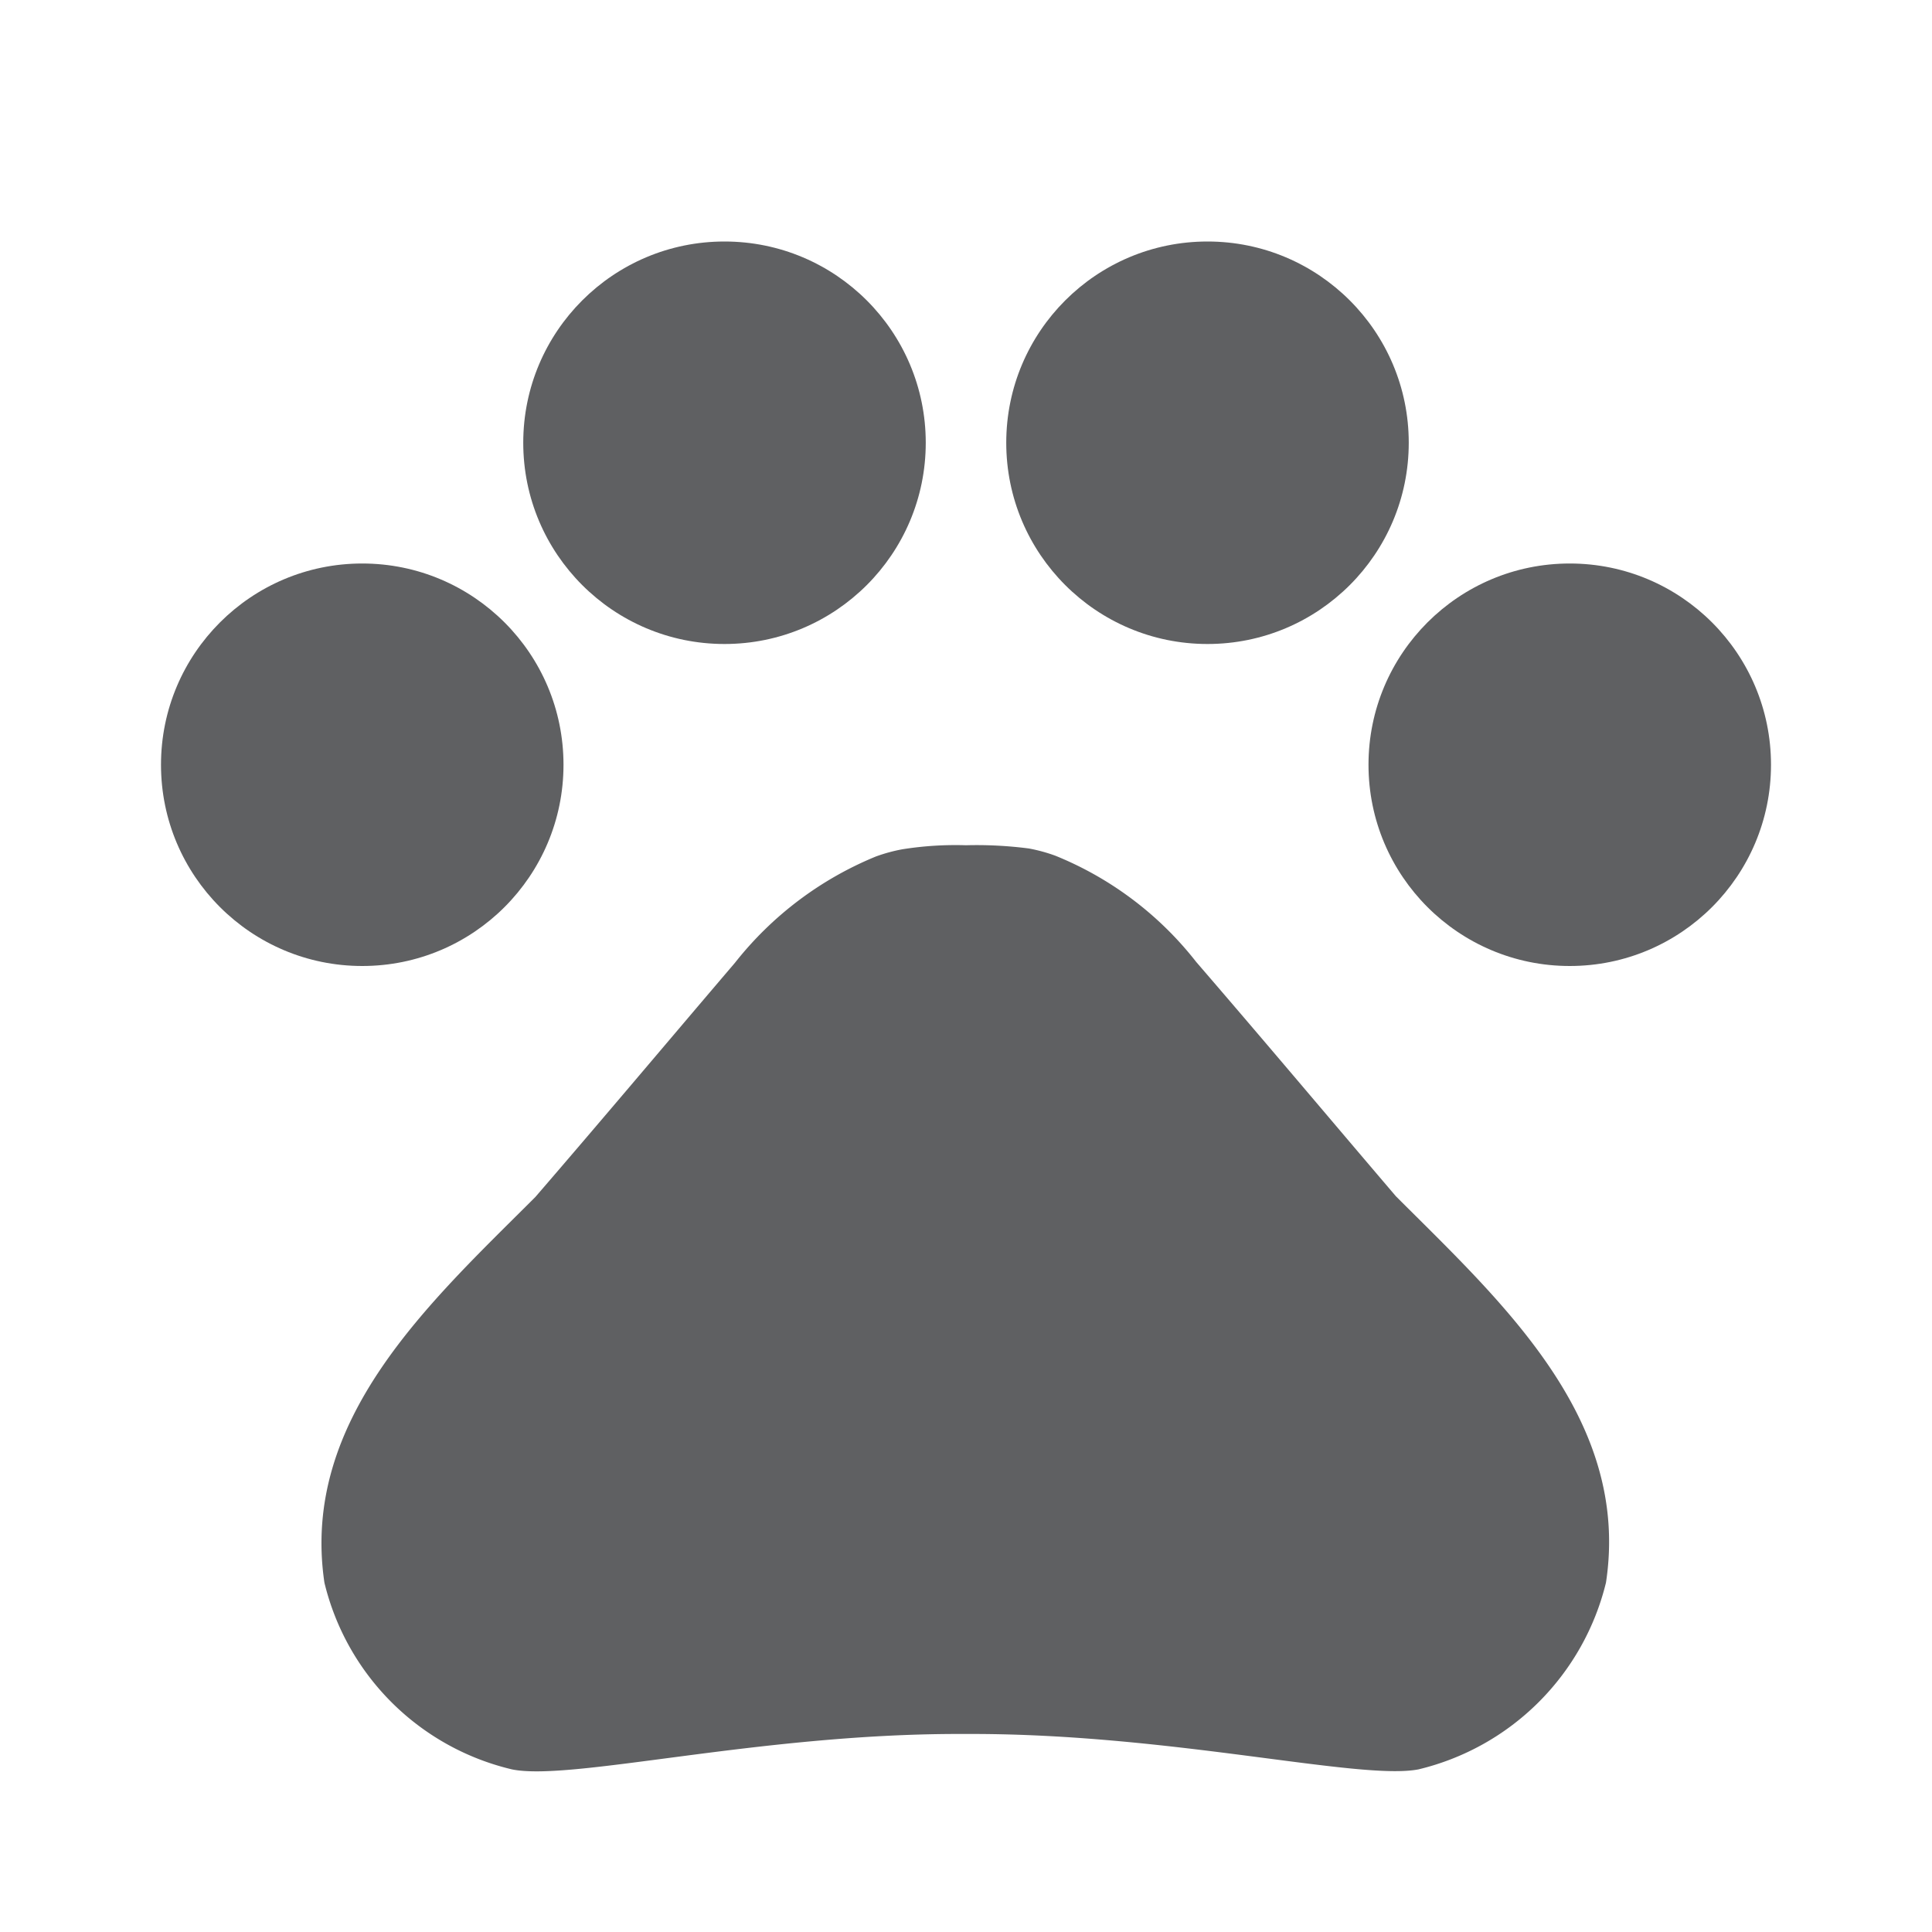
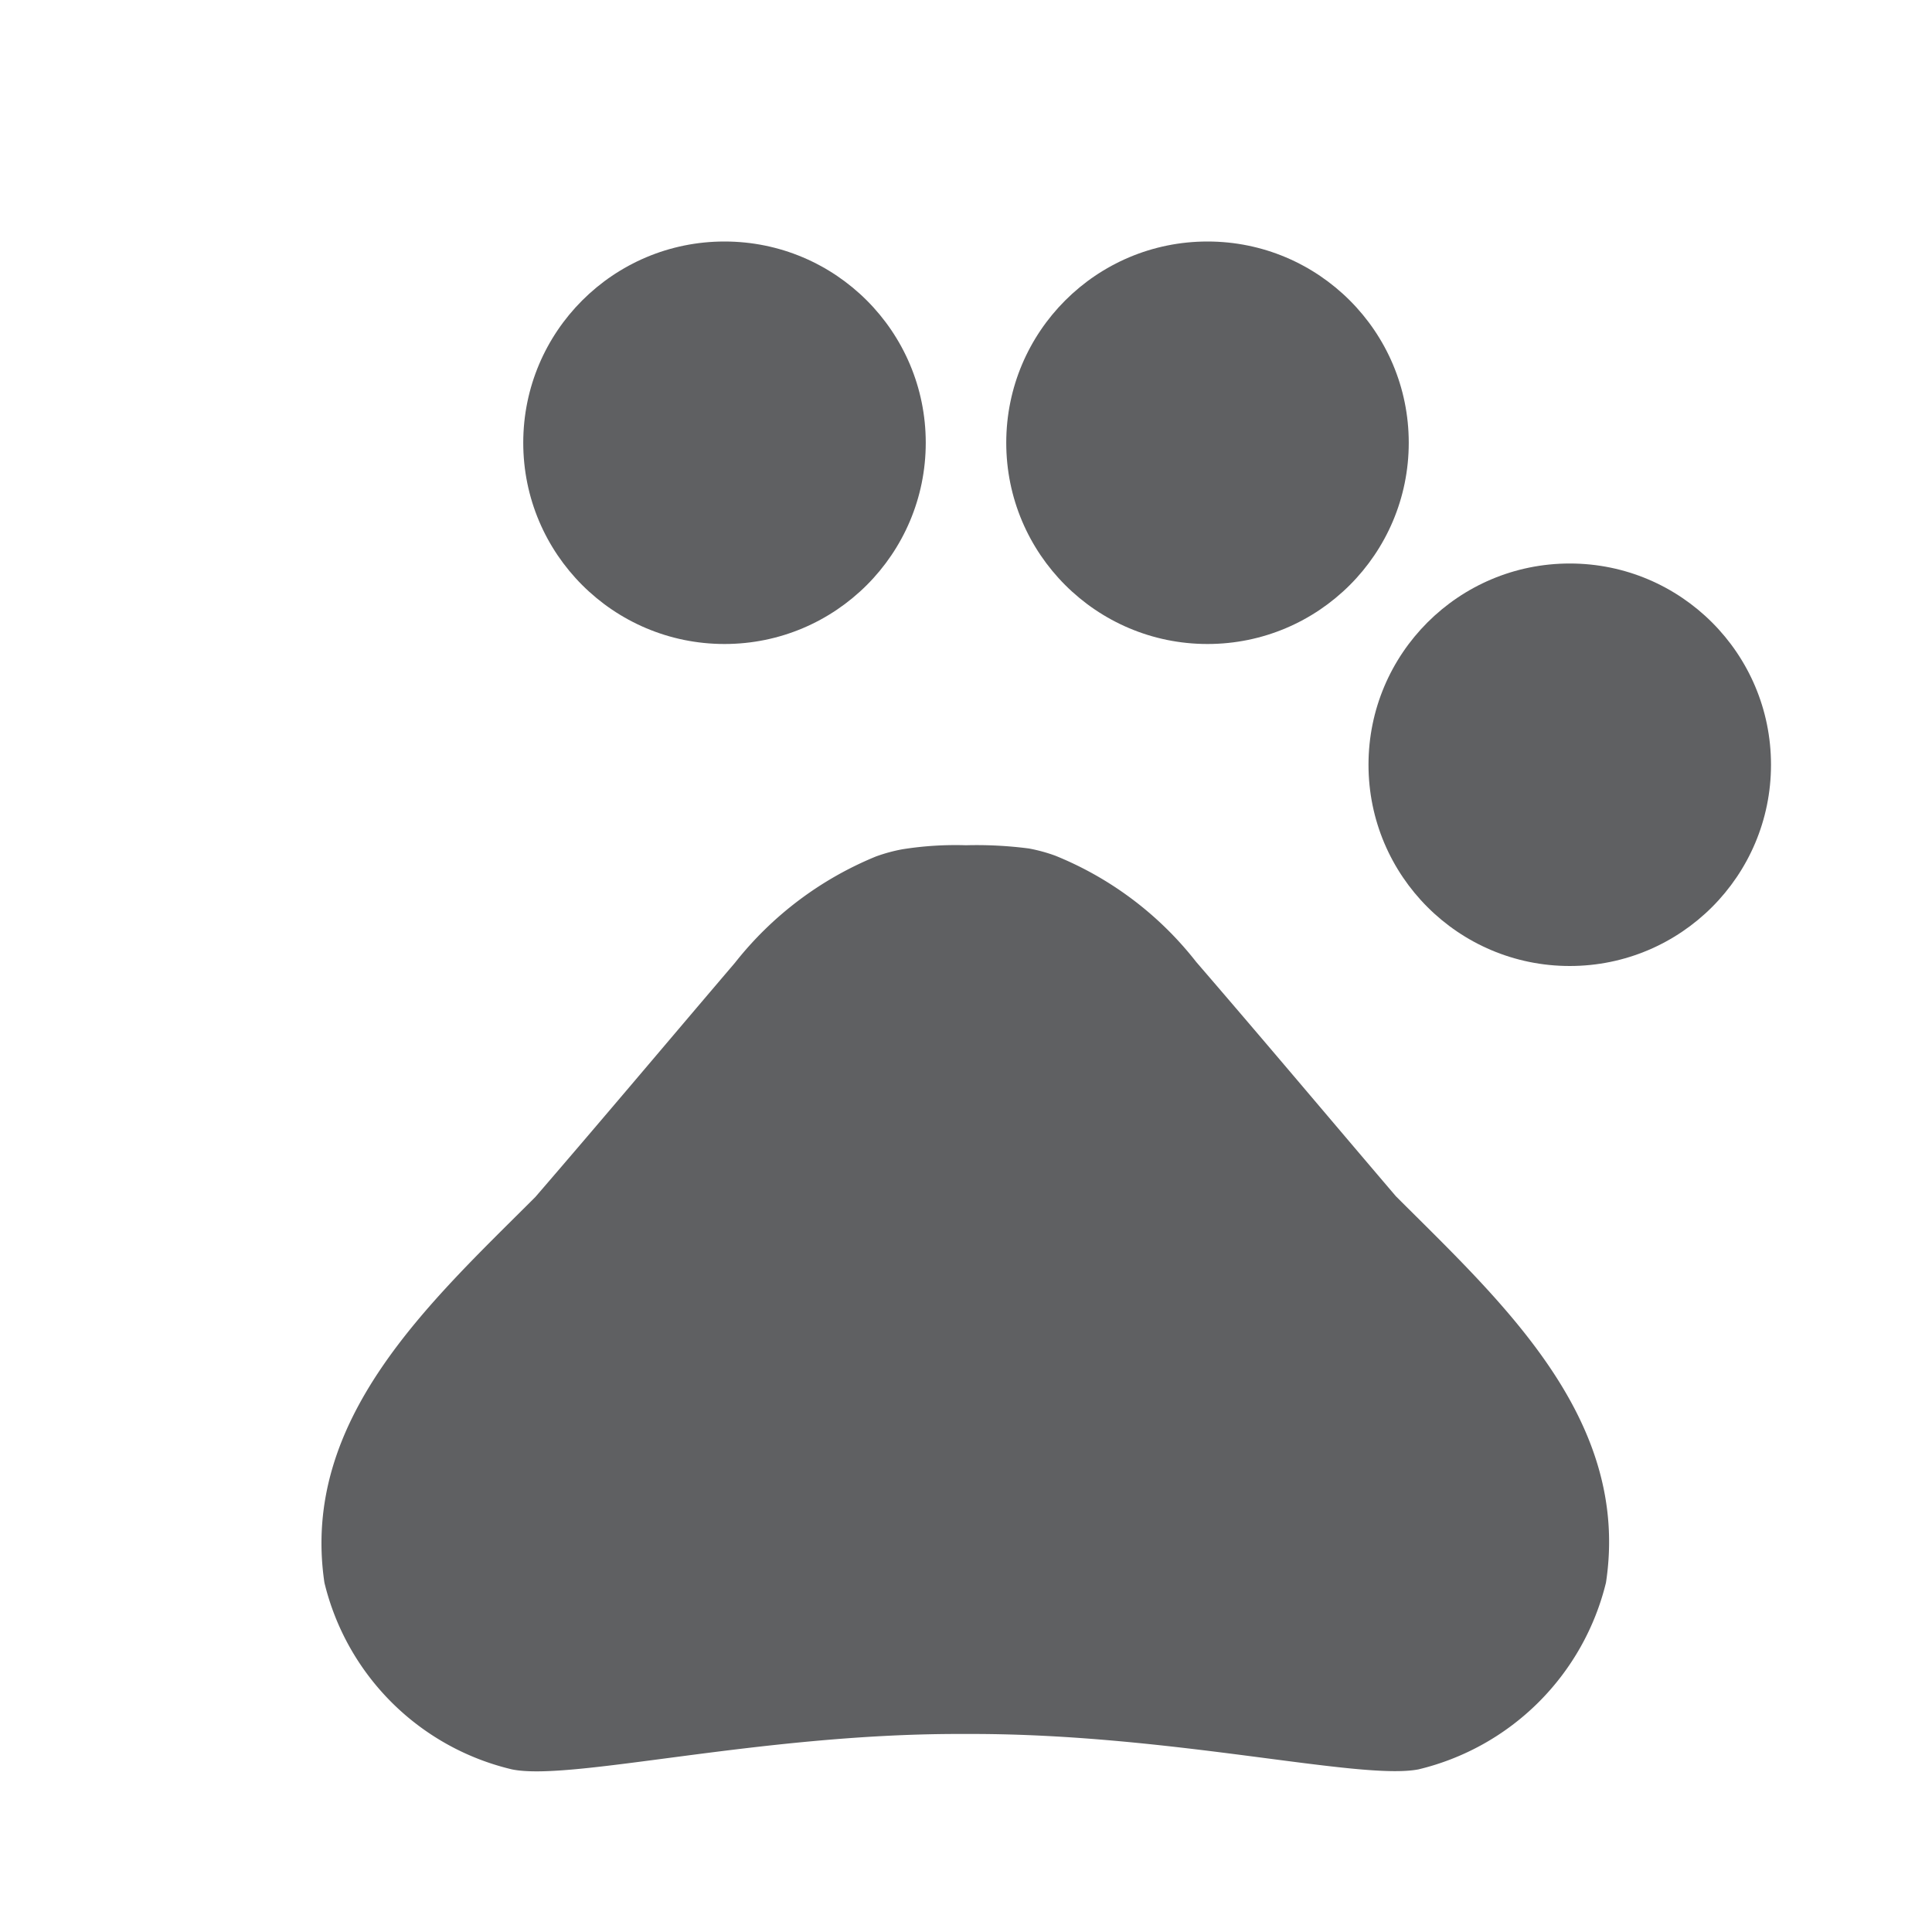
<svg xmlns="http://www.w3.org/2000/svg" id="pet" width="24" height="24" viewBox="0 0 24 24">
  <path id="Caminho_70" data-name="Caminho 70" d="M0,0H24V24H0Z" fill="none" />
-   <circle id="Elipse_3" data-name="Elipse 3" cx="2.5" cy="2.5" r="2.5" transform="translate(2 7)" fill="#5f6062" />
  <circle id="Elipse_4" data-name="Elipse 4" cx="2.5" cy="2.5" r="2.5" transform="translate(6.5 3)" fill="#5f6062" />
  <circle id="Elipse_5" data-name="Elipse 5" cx="2.5" cy="2.5" r="2.5" transform="translate(12.5 3)" fill="#5f6062" />
  <circle id="Elipse_6" data-name="Elipse 6" cx="2.5" cy="2.5" r="2.5" transform="translate(17 7)" fill="#5f6062" />
  <path id="Caminho_71" data-name="Caminho 71" d="M17.34,14.86c-.87-1.02-1.6-1.89-2.48-2.91a4.243,4.243,0,0,0-1.75-1.32,2.025,2.025,0,0,0-.33-.09A5.033,5.033,0,0,0,12,10.5a4.2,4.2,0,0,0-.79.05,2.025,2.025,0,0,0-.33.09,4.308,4.308,0,0,0-1.75,1.32c-.87,1.02-1.6,1.89-2.48,2.91-1.31,1.31-2.92,2.76-2.62,4.79a3.14,3.14,0,0,0,2.33,2.32c.73.15,3.06-.44,5.54-.44h.18c2.48,0,4.81.58,5.54.44a3.155,3.155,0,0,0,2.33-2.32c.31-2.04-1.3-3.49-2.61-4.8Z" fill="#5f6062" />
</svg>